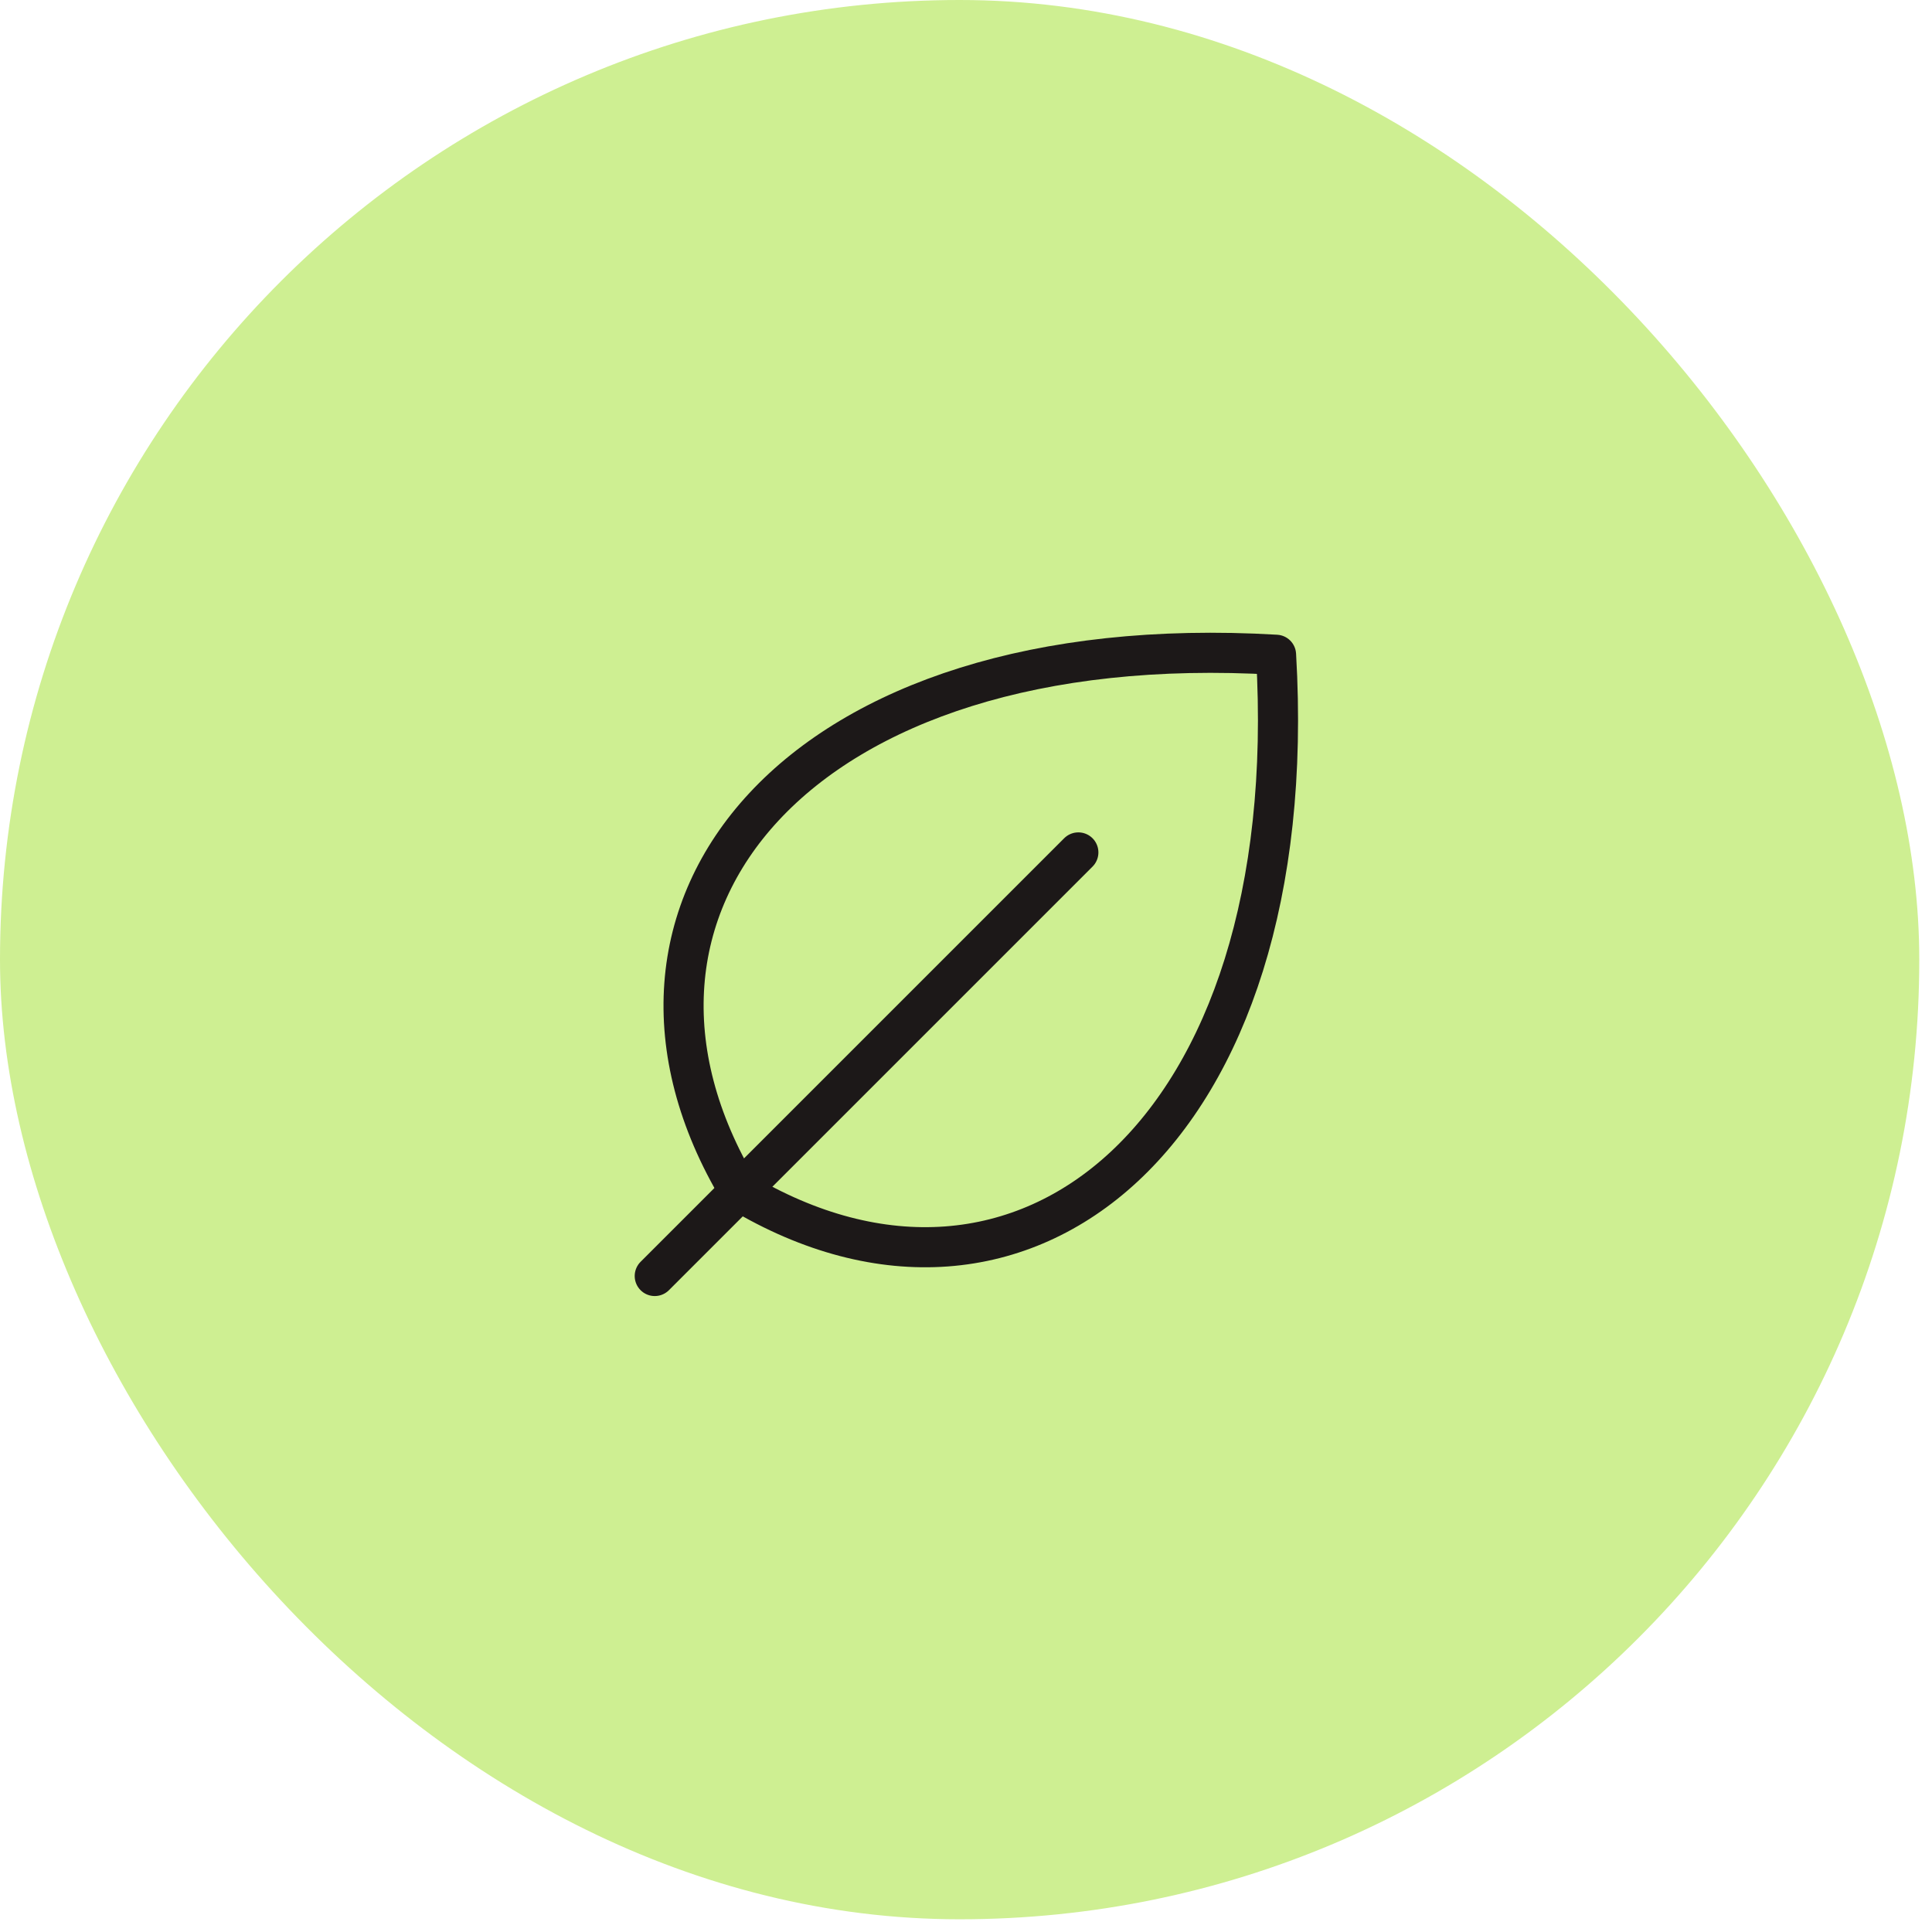
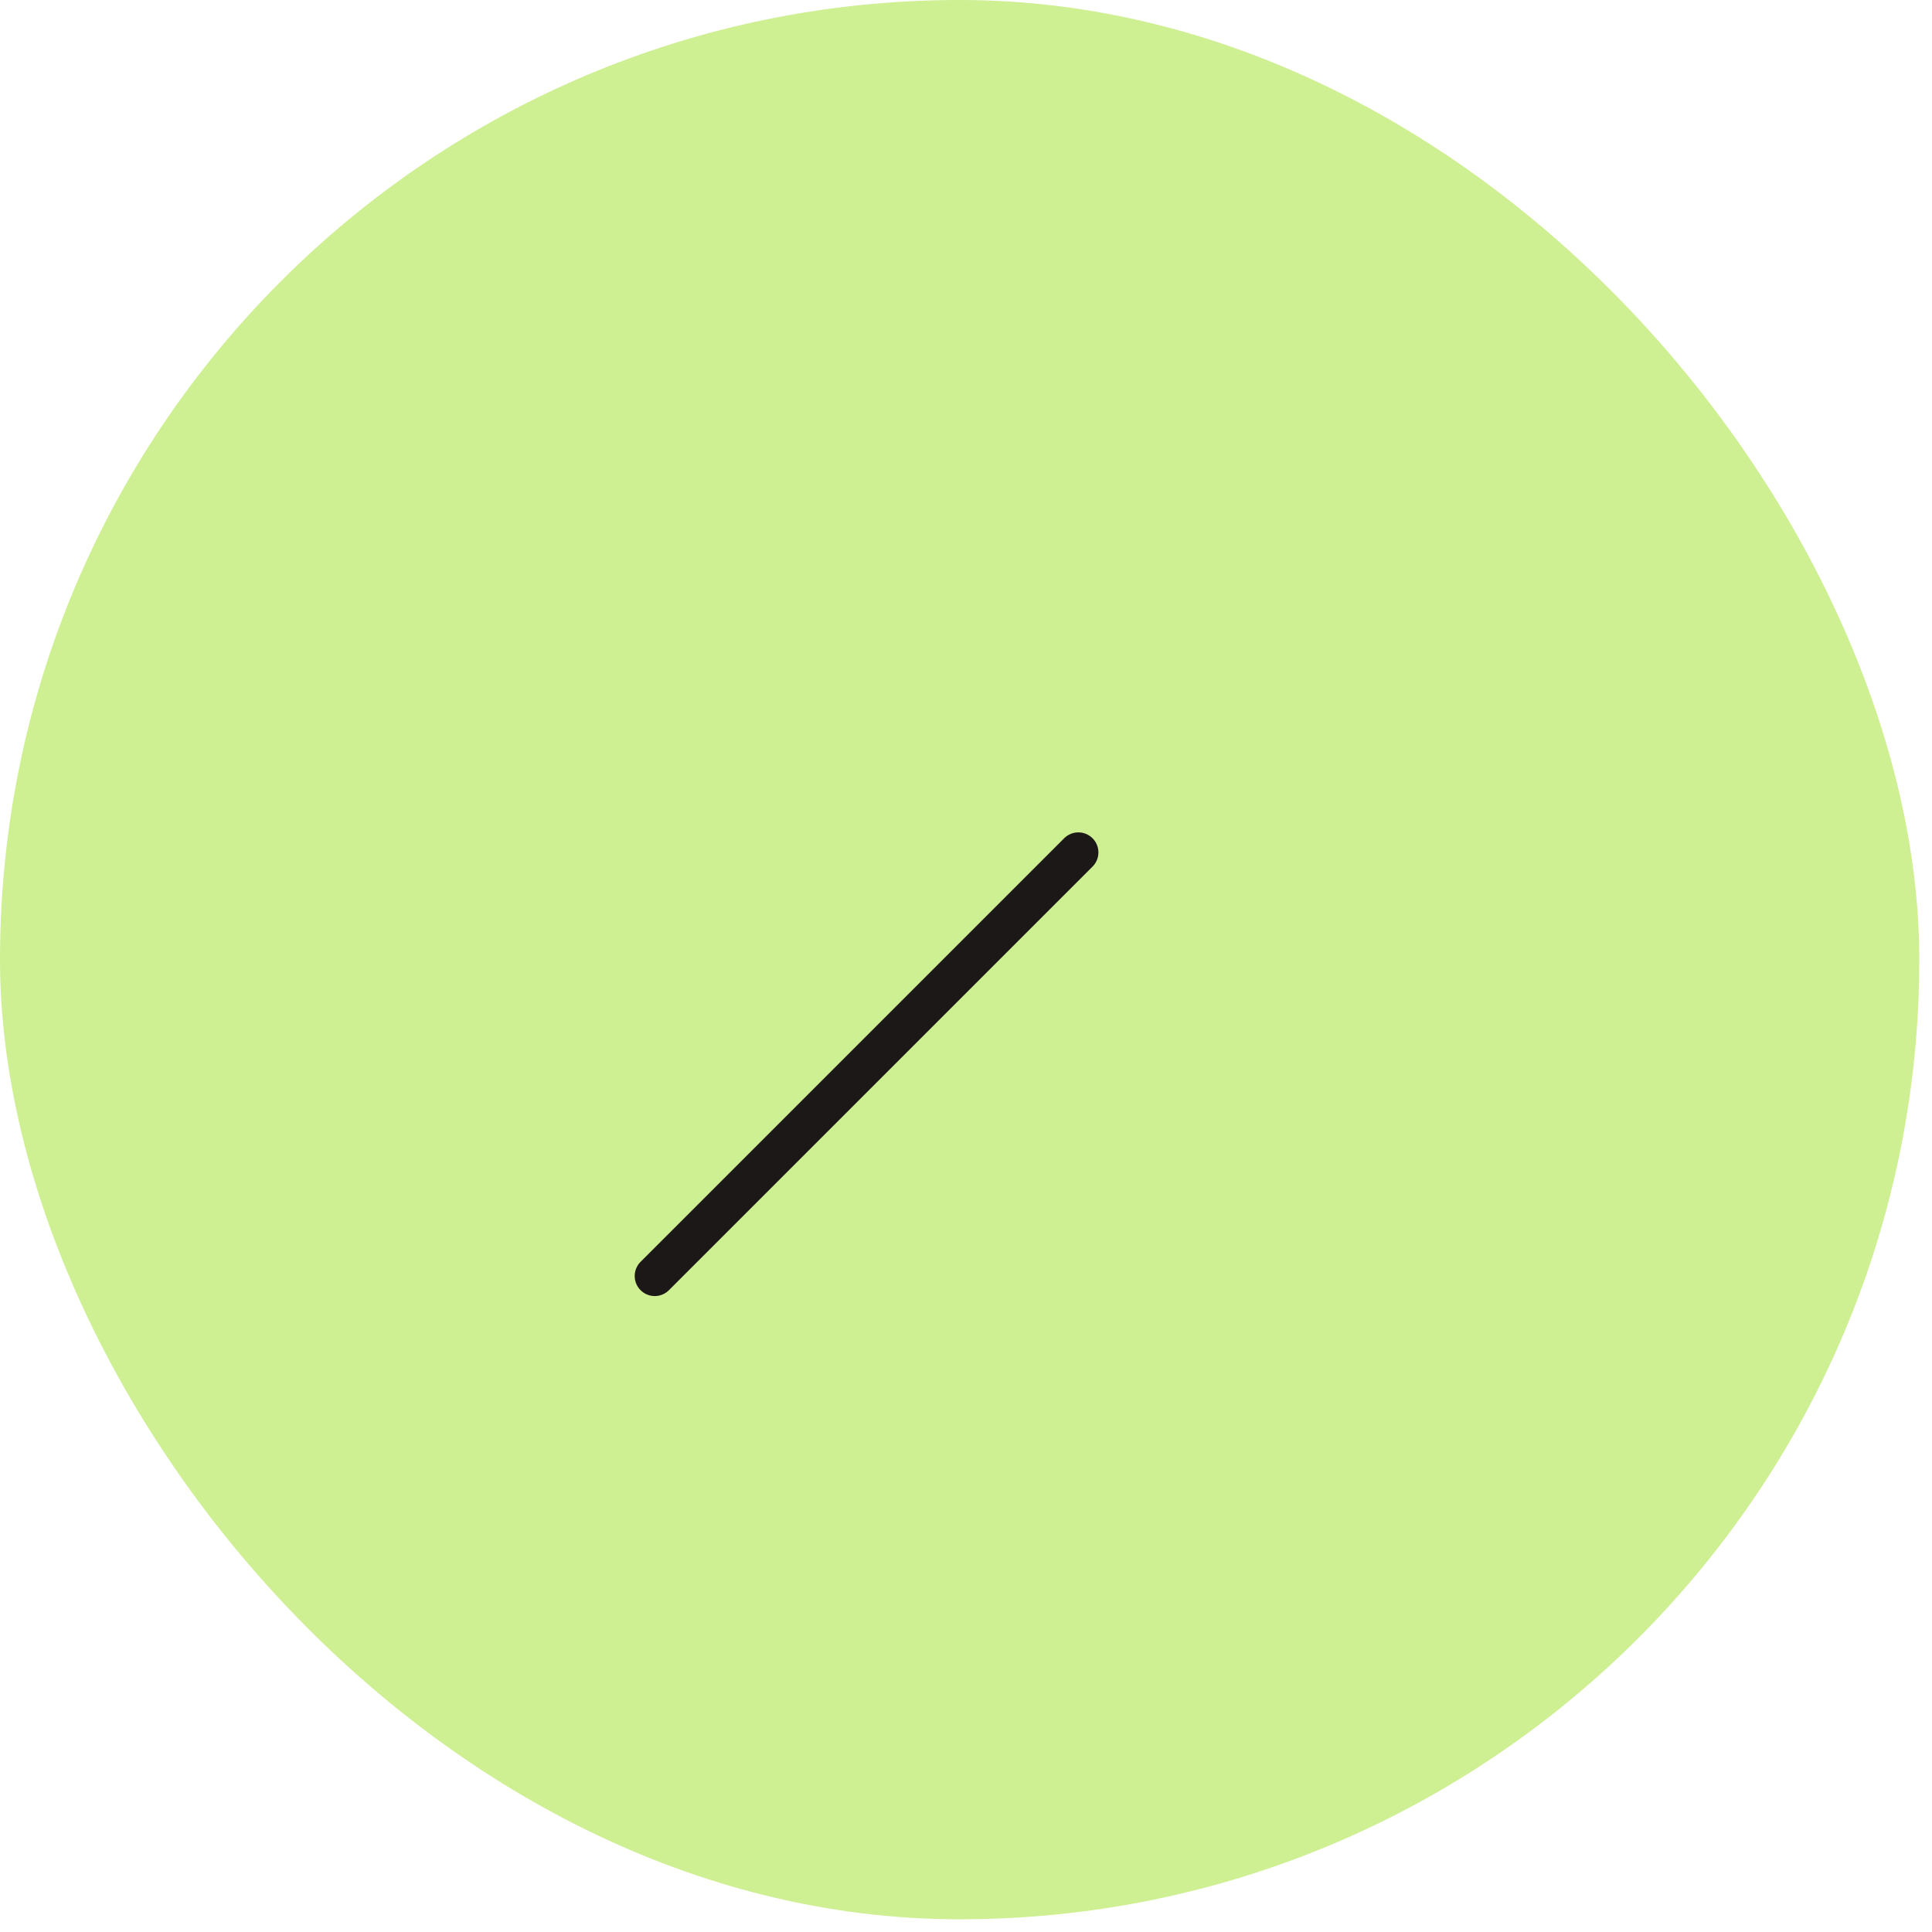
<svg xmlns="http://www.w3.org/2000/svg" width="79" height="79" viewBox="0 0 79 79" fill="none">
  <rect width="78.48" height="78.48" rx="39.24" fill="#CEEF92" />
  <path d="M44.094 34.856L26.773 52.176" stroke="#1C1818" stroke-width="1.64" stroke-linecap="round" stroke-linejoin="round" />
-   <path d="M30.238 48.712C23.31 37.166 32.548 25.619 52.178 26.773C53.332 46.403 41.785 55.641 30.238 48.712Z" stroke="#1C1818" stroke-width="1.64" stroke-linecap="round" stroke-linejoin="round" />
</svg>